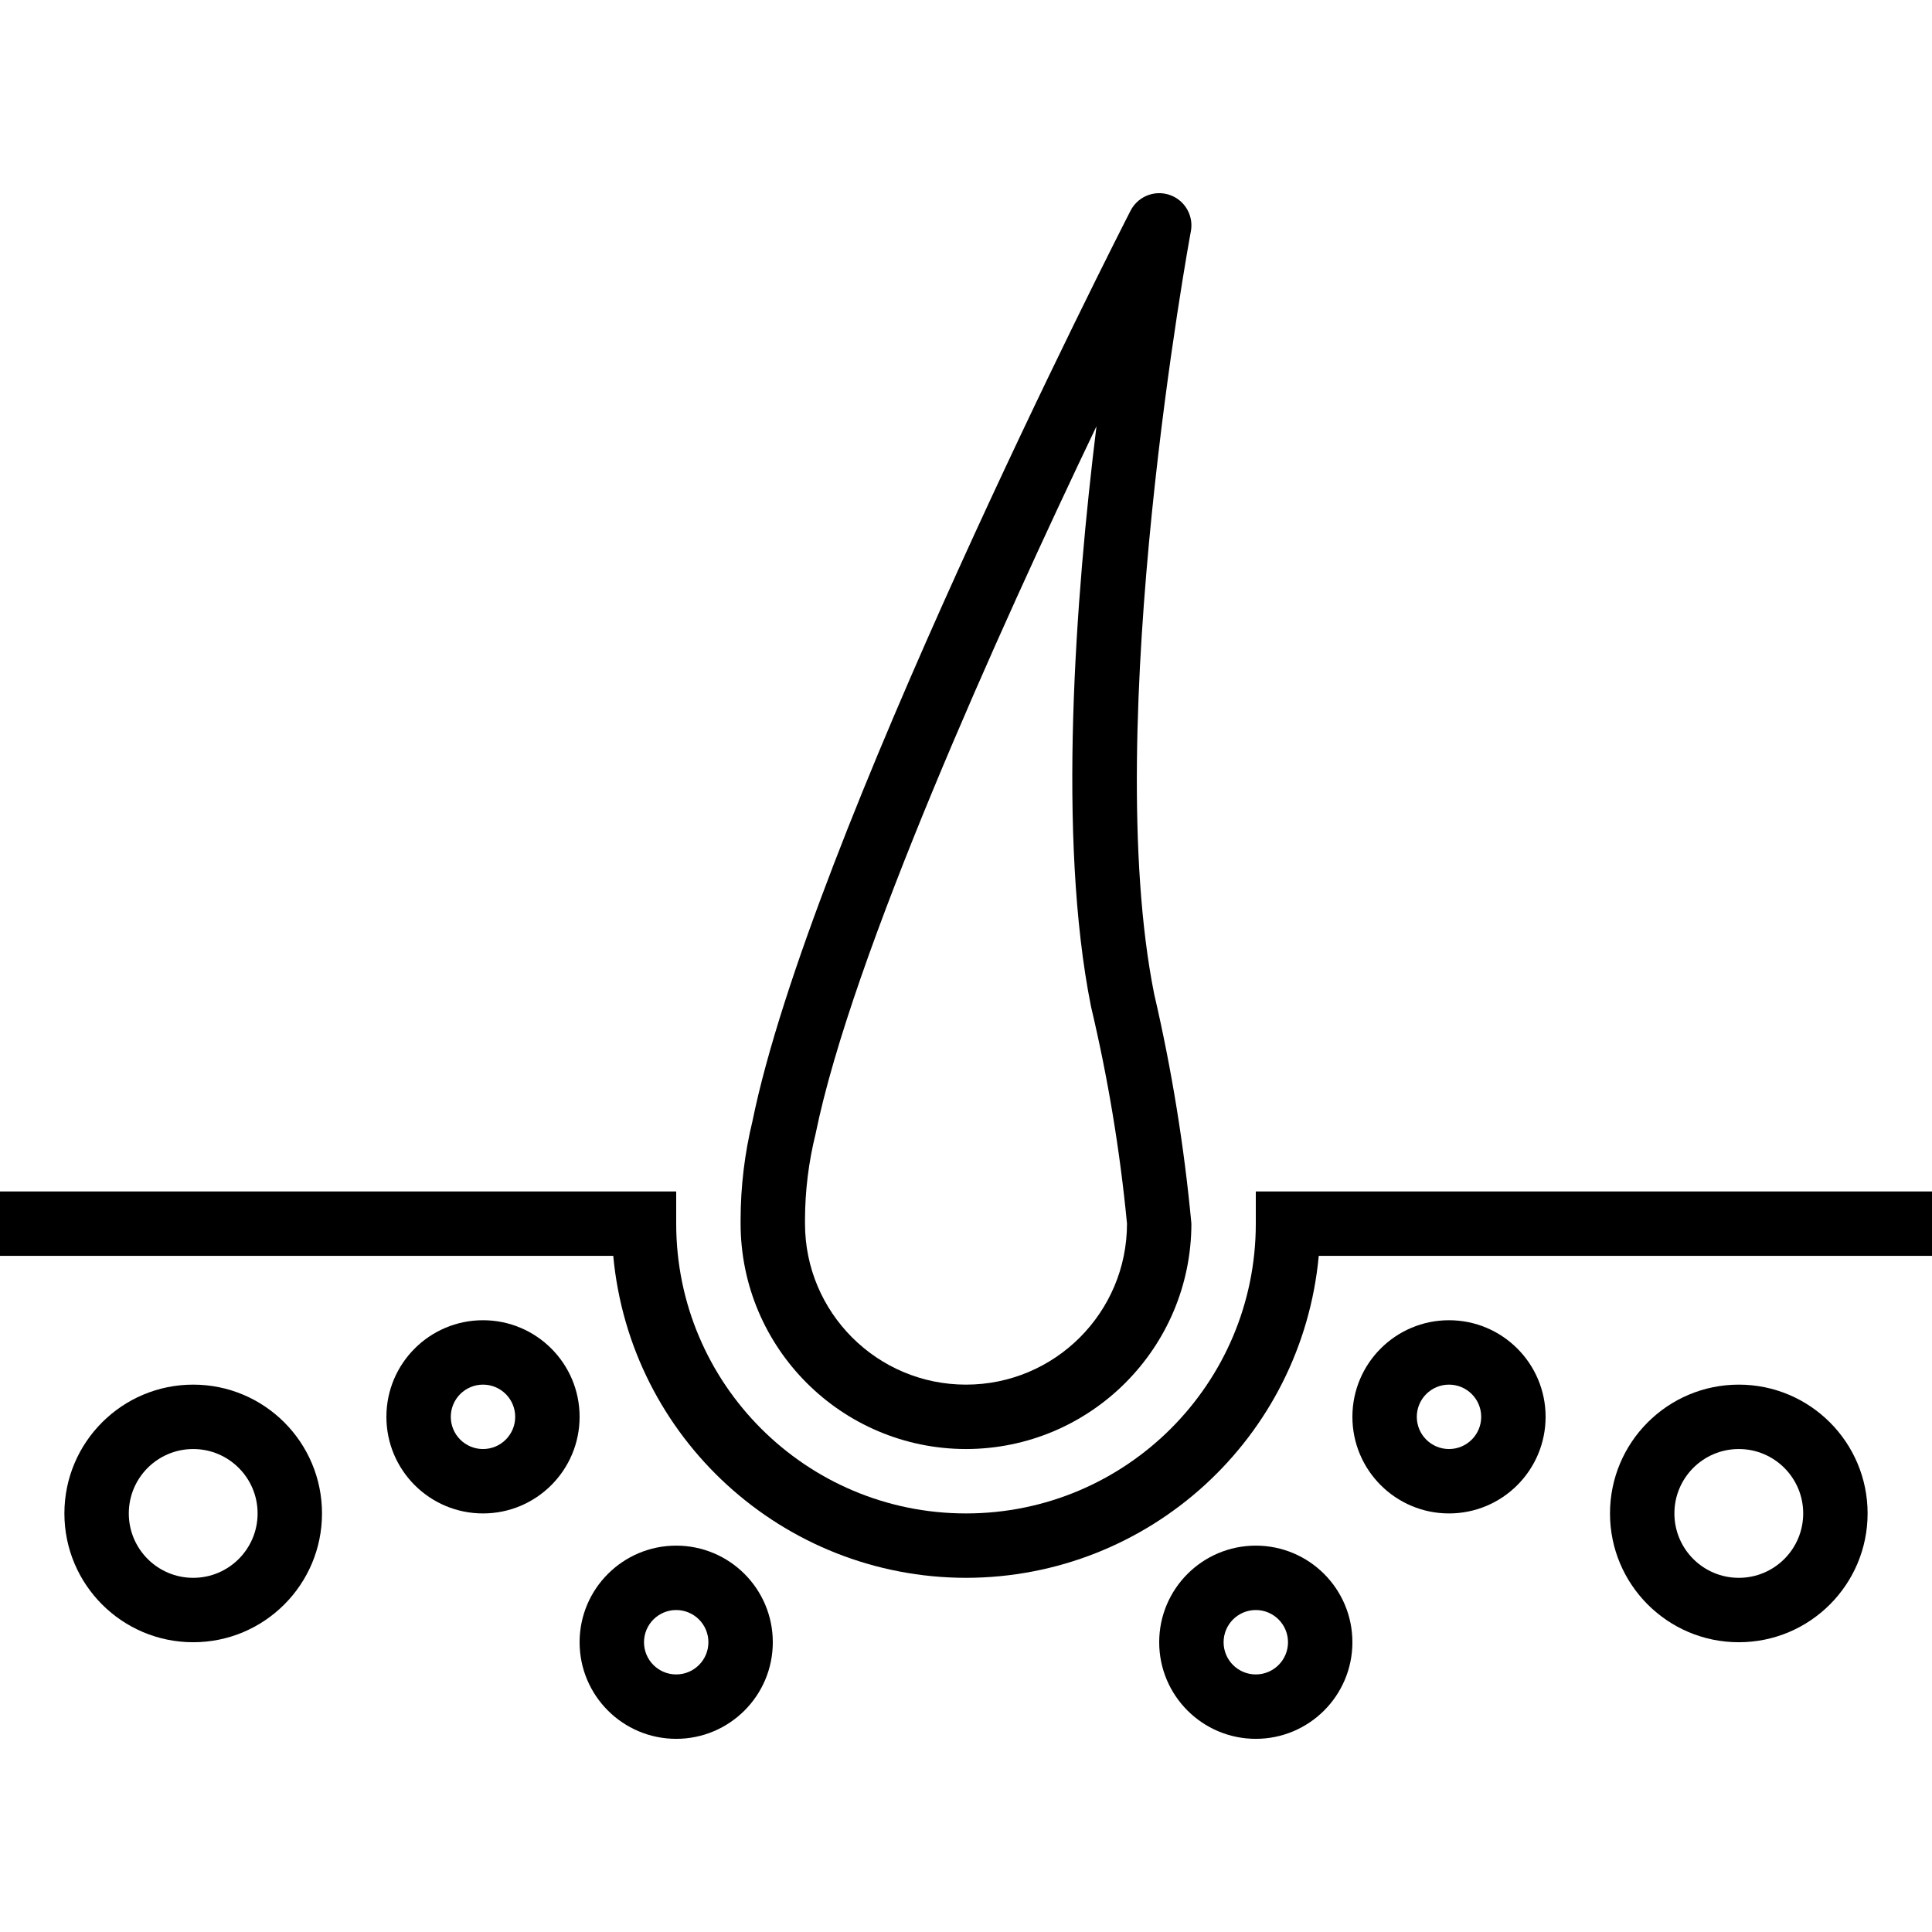
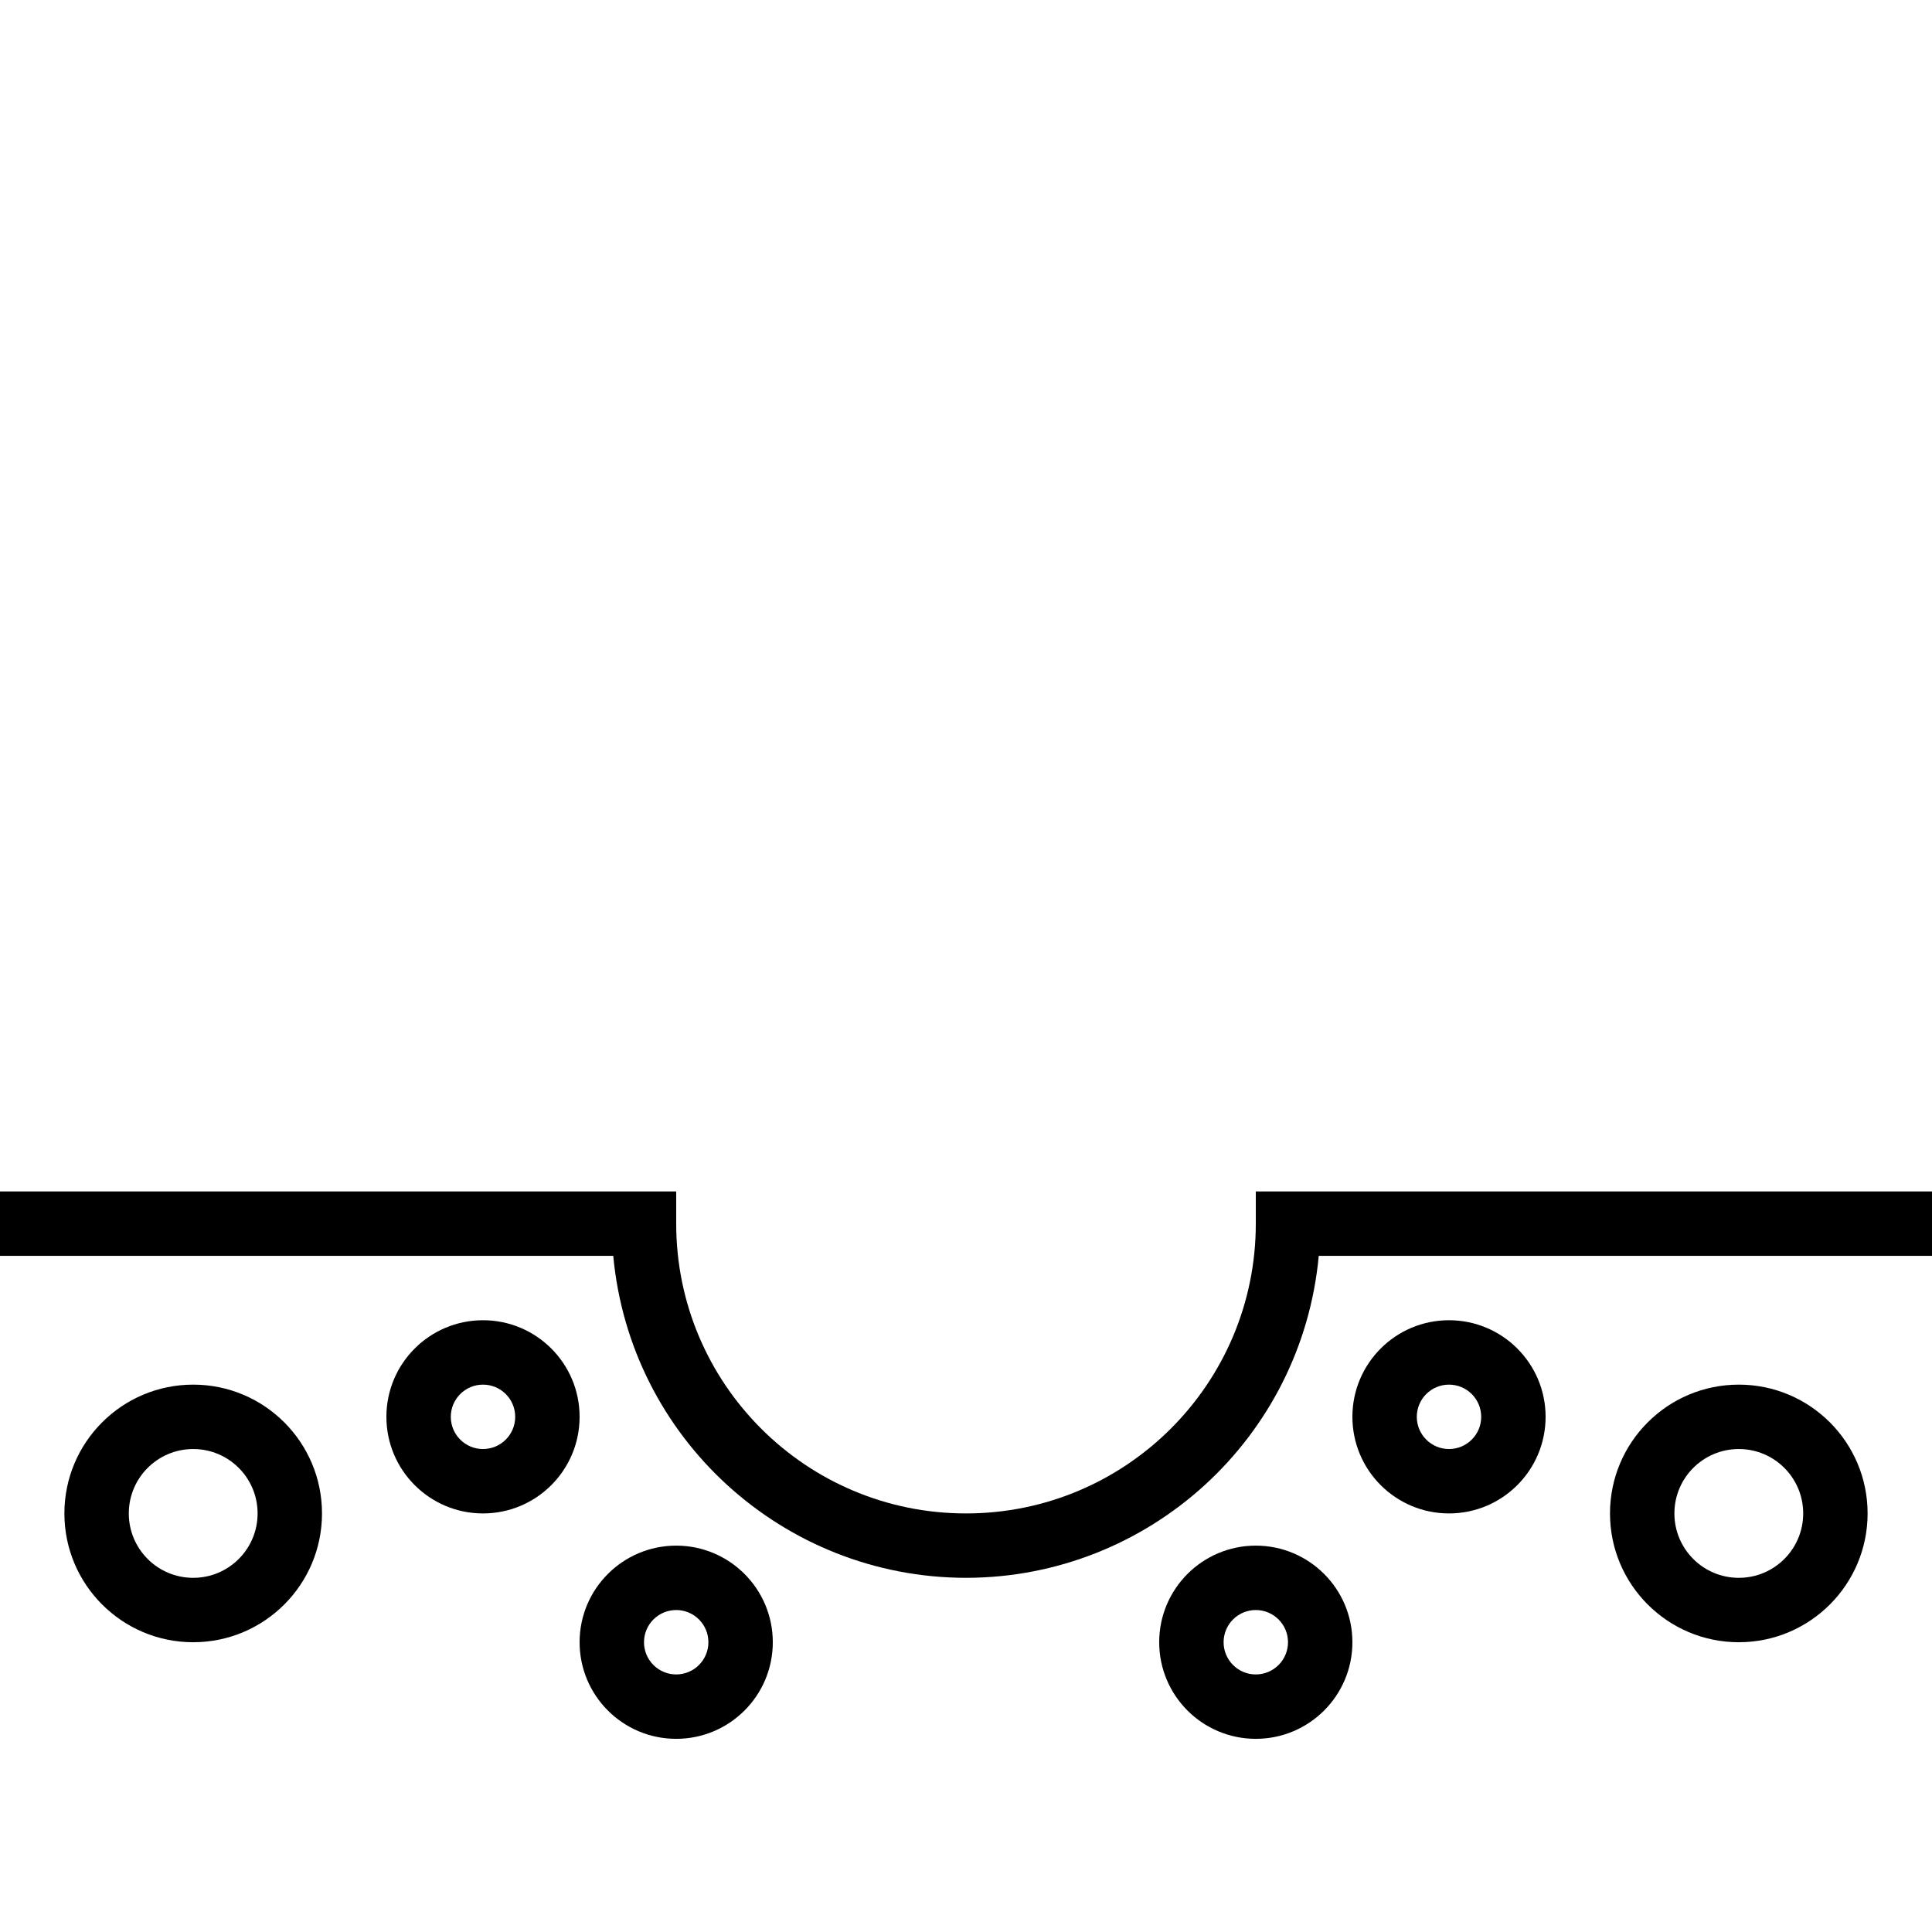
<svg xmlns="http://www.w3.org/2000/svg" id="Capa_1" x="0px" y="0px" viewBox="0 0 480 480" style="enable-background:new 0 0 480 480;" xml:space="preserve">
  <g>
    <g>
      <path d="M312,296.008v8c0,39.764-32.235,72-72,72c-39.764,0-72-32.236-72-72v-8H0v16h152.36c4.191,45.287,42.159,79.946,87.64,80 c45.481-0.054,83.449-34.712,87.64-80H480v-16H312z" />
    </g>
  </g>
  <g>
    <g>
-       <path d="M295.864,57.48c0.661-3.495-1.065-7.006-4.235-8.618c-3.939-2.002-8.755-0.433-10.757,3.506 c-3.272,6.36-79.704,156.44-93.92,226.16c-1.951,8.033-2.942,16.269-2.952,24.536v0.944c0.04,30.911,25.089,55.96,56,56 c30.911-0.04,55.96-25.089,56-56c-1.794-19.2-4.883-38.257-9.248-57.04C273.304,179.768,295.632,58.696,295.864,57.48z M240,344.008c-22.091,0-40-17.909-40-40v-1.032c0.023-7.159,0.904-14.29,2.624-21.24c8.992-44.16,45.424-124.824,69.792-175.832 c-5.216,42.448-9.752,102.248-1.352,144.208c4.206,17.74,7.192,35.748,8.936,53.896C280,326.099,262.091,344.008,240,344.008z" />
-     </g>
+       </g>
  </g>
  <g>
    <g>
      <path d="M120,328.008c-13.255,0-24,10.745-24,24s10.745,24,24,24s24-10.745,24-24S133.255,328.008,120,328.008z M120,360.008 c-4.418,0-8-3.582-8-8s3.582-8,8-8s8,3.582,8,8S124.418,360.008,120,360.008z" />
    </g>
  </g>
  <g>
    <g>
      <path d="M48,344.008c-17.673,0-32,14.327-32,32c0,17.673,14.327,32,32,32s32-14.327,32-32C80,358.335,65.673,344.008,48,344.008z M48,392.008c-8.837,0-16-7.163-16-16s7.163-16,16-16s16,7.163,16,16S56.837,392.008,48,392.008z" />
    </g>
  </g>
  <g>
    <g>
      <path d="M432,344.008c-17.673,0-32,14.327-32,32c0,17.673,14.327,32,32,32c17.673,0,32-14.327,32-32 C464,358.335,449.673,344.008,432,344.008z M432,392.008c-8.837,0-16-7.163-16-16s7.163-16,16-16s16,7.163,16,16 S440.837,392.008,432,392.008z" />
    </g>
  </g>
  <g>
    <g>
      <path d="M360,328.008c-13.255,0-24,10.745-24,24s10.745,24,24,24s24-10.745,24-24S373.255,328.008,360,328.008z M360,360.008 c-4.418,0-8-3.582-8-8s3.582-8,8-8s8,3.582,8,8S364.418,360.008,360,360.008z" />
    </g>
  </g>
  <g>
    <g>
      <path d="M168,384.008c-13.255,0-24,10.745-24,24s10.745,24,24,24s24-10.745,24-24S181.255,384.008,168,384.008z M168,416.008 c-4.418,0-8-3.582-8-8s3.582-8,8-8s8,3.582,8,8S172.418,416.008,168,416.008z" />
    </g>
  </g>
  <g>
    <g>
      <path d="M312,384.008c-13.255,0-24,10.745-24,24s10.745,24,24,24s24-10.745,24-24S325.255,384.008,312,384.008z M312,416.008 c-4.418,0-8-3.582-8-8s3.582-8,8-8s8,3.582,8,8S316.418,416.008,312,416.008z" />
    </g>
  </g>
  <g> </g>
  <g> </g>
  <g> </g>
  <g> </g>
  <g> </g>
  <g> </g>
  <g> </g>
  <g> </g>
  <g> </g>
  <g> </g>
  <g> </g>
  <g> </g>
  <g> </g>
  <g> </g>
  <g> </g>
</svg>